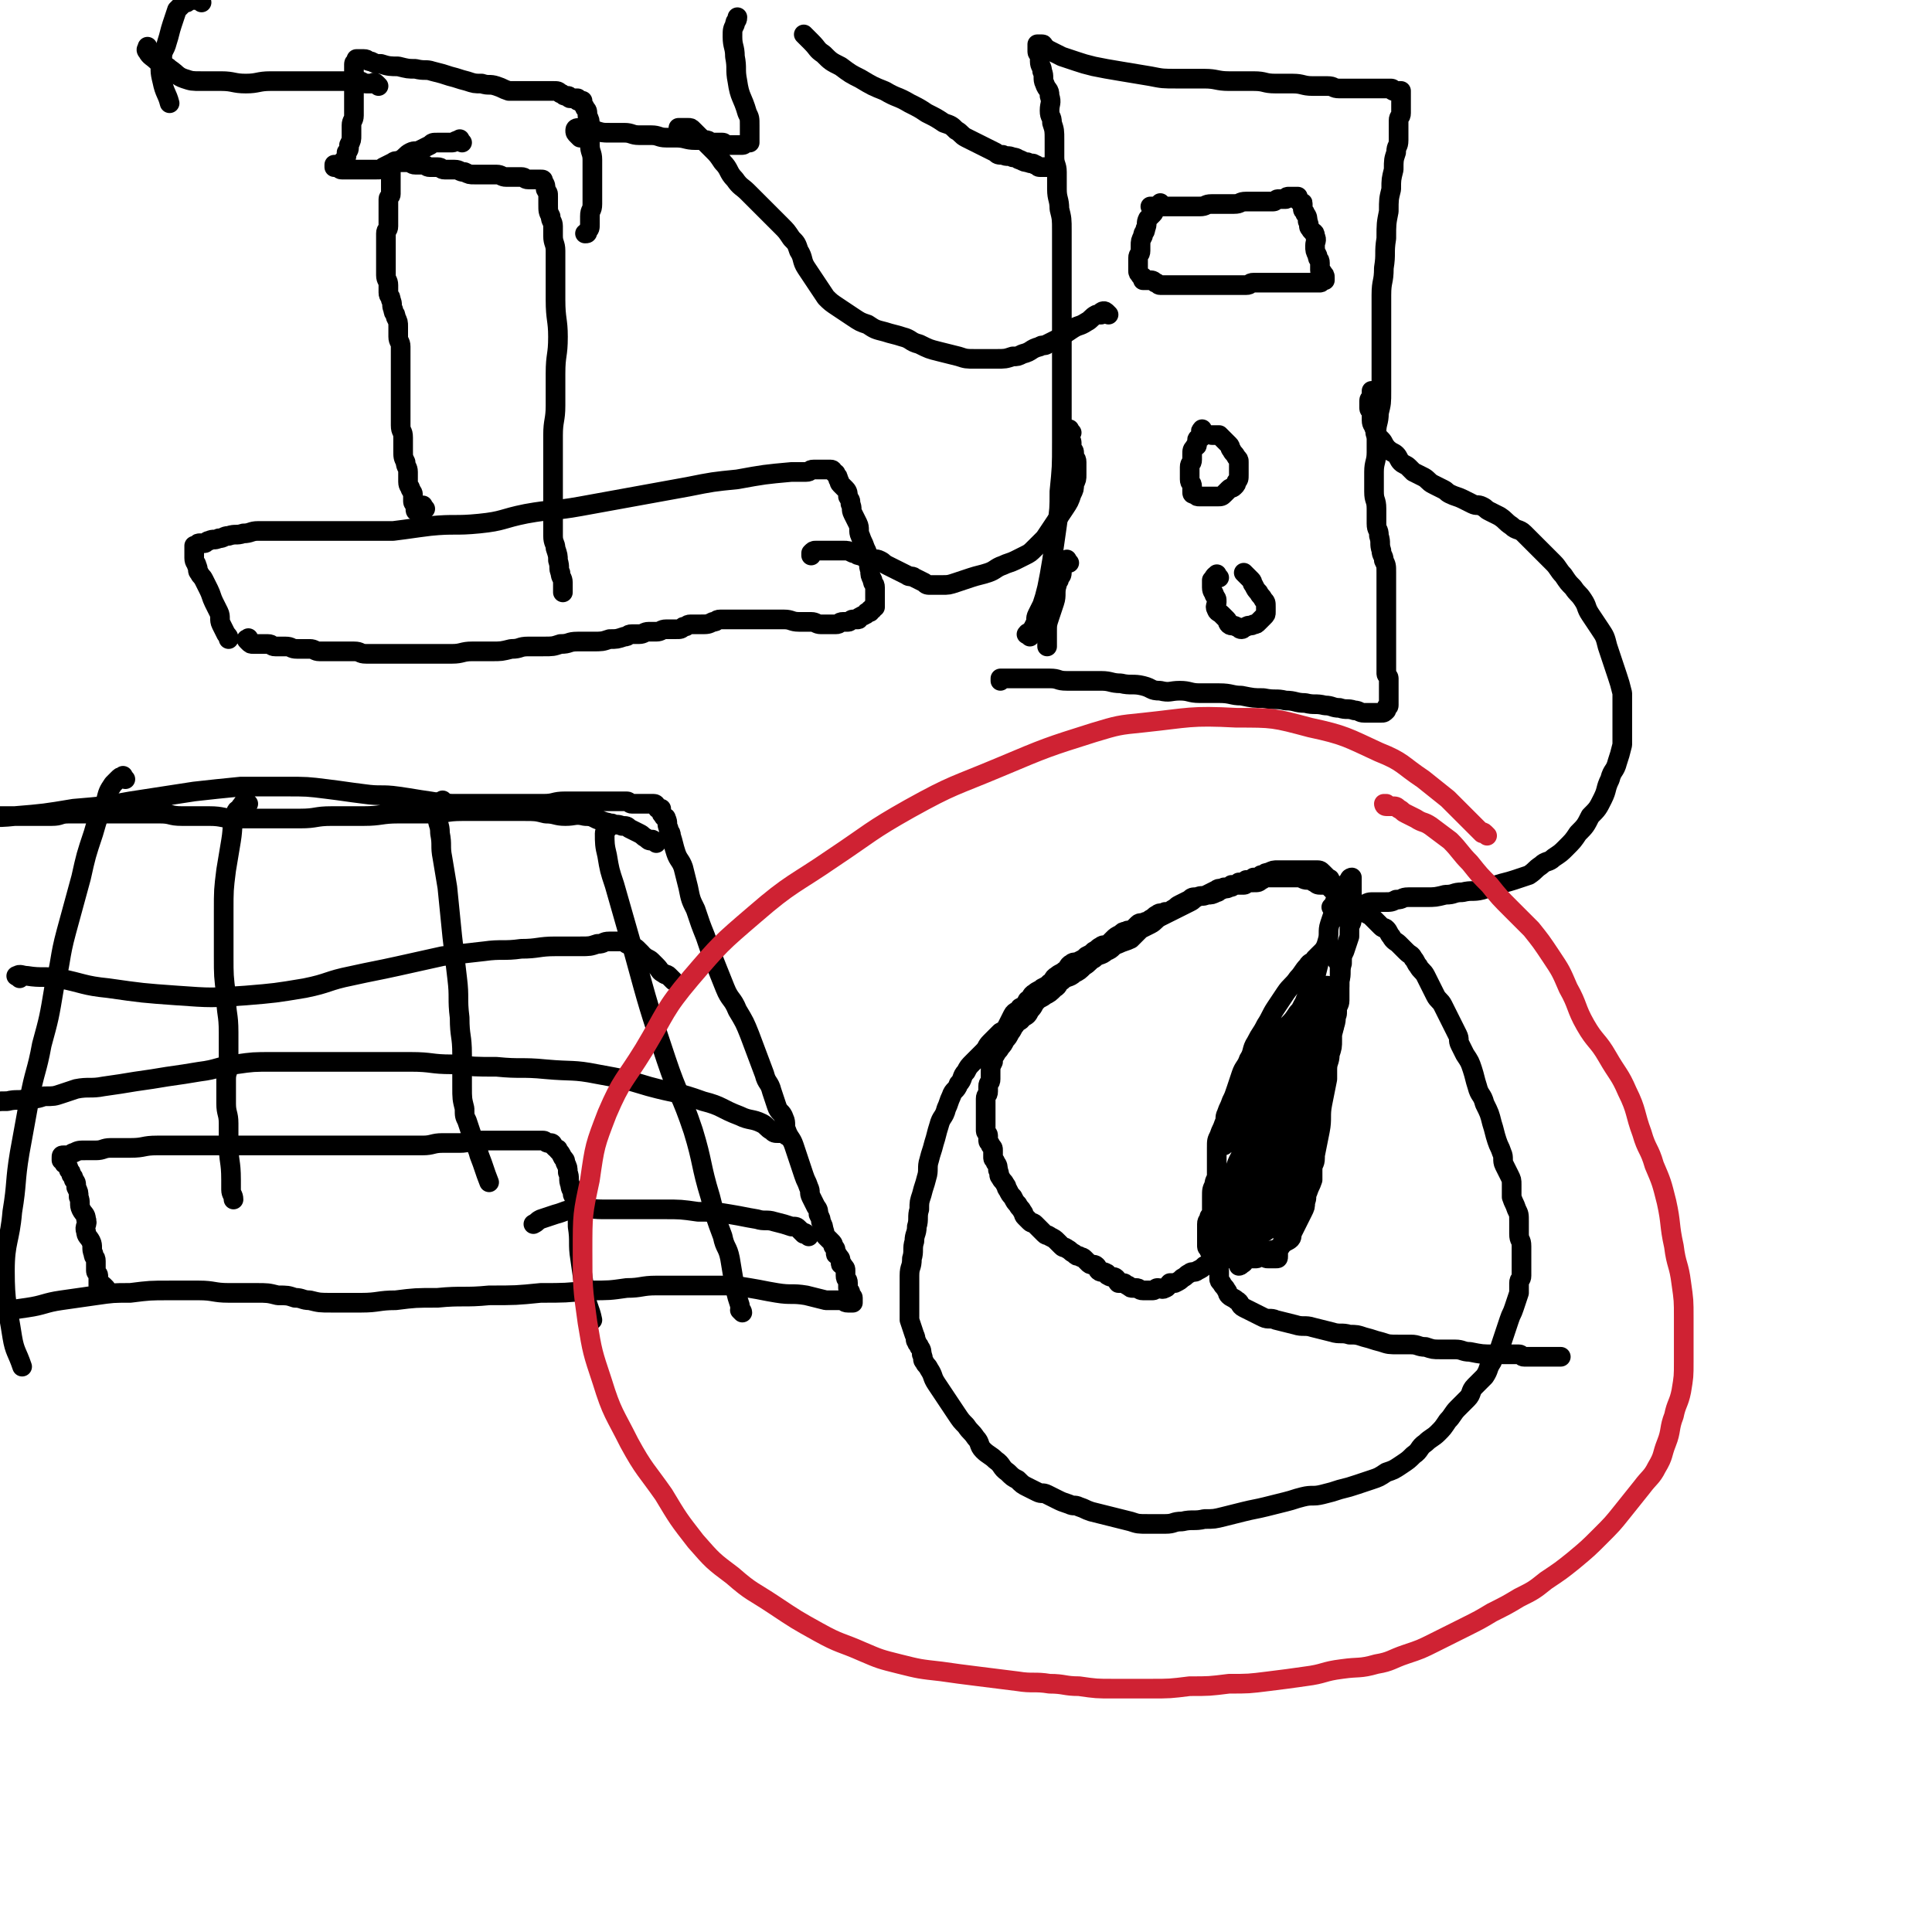
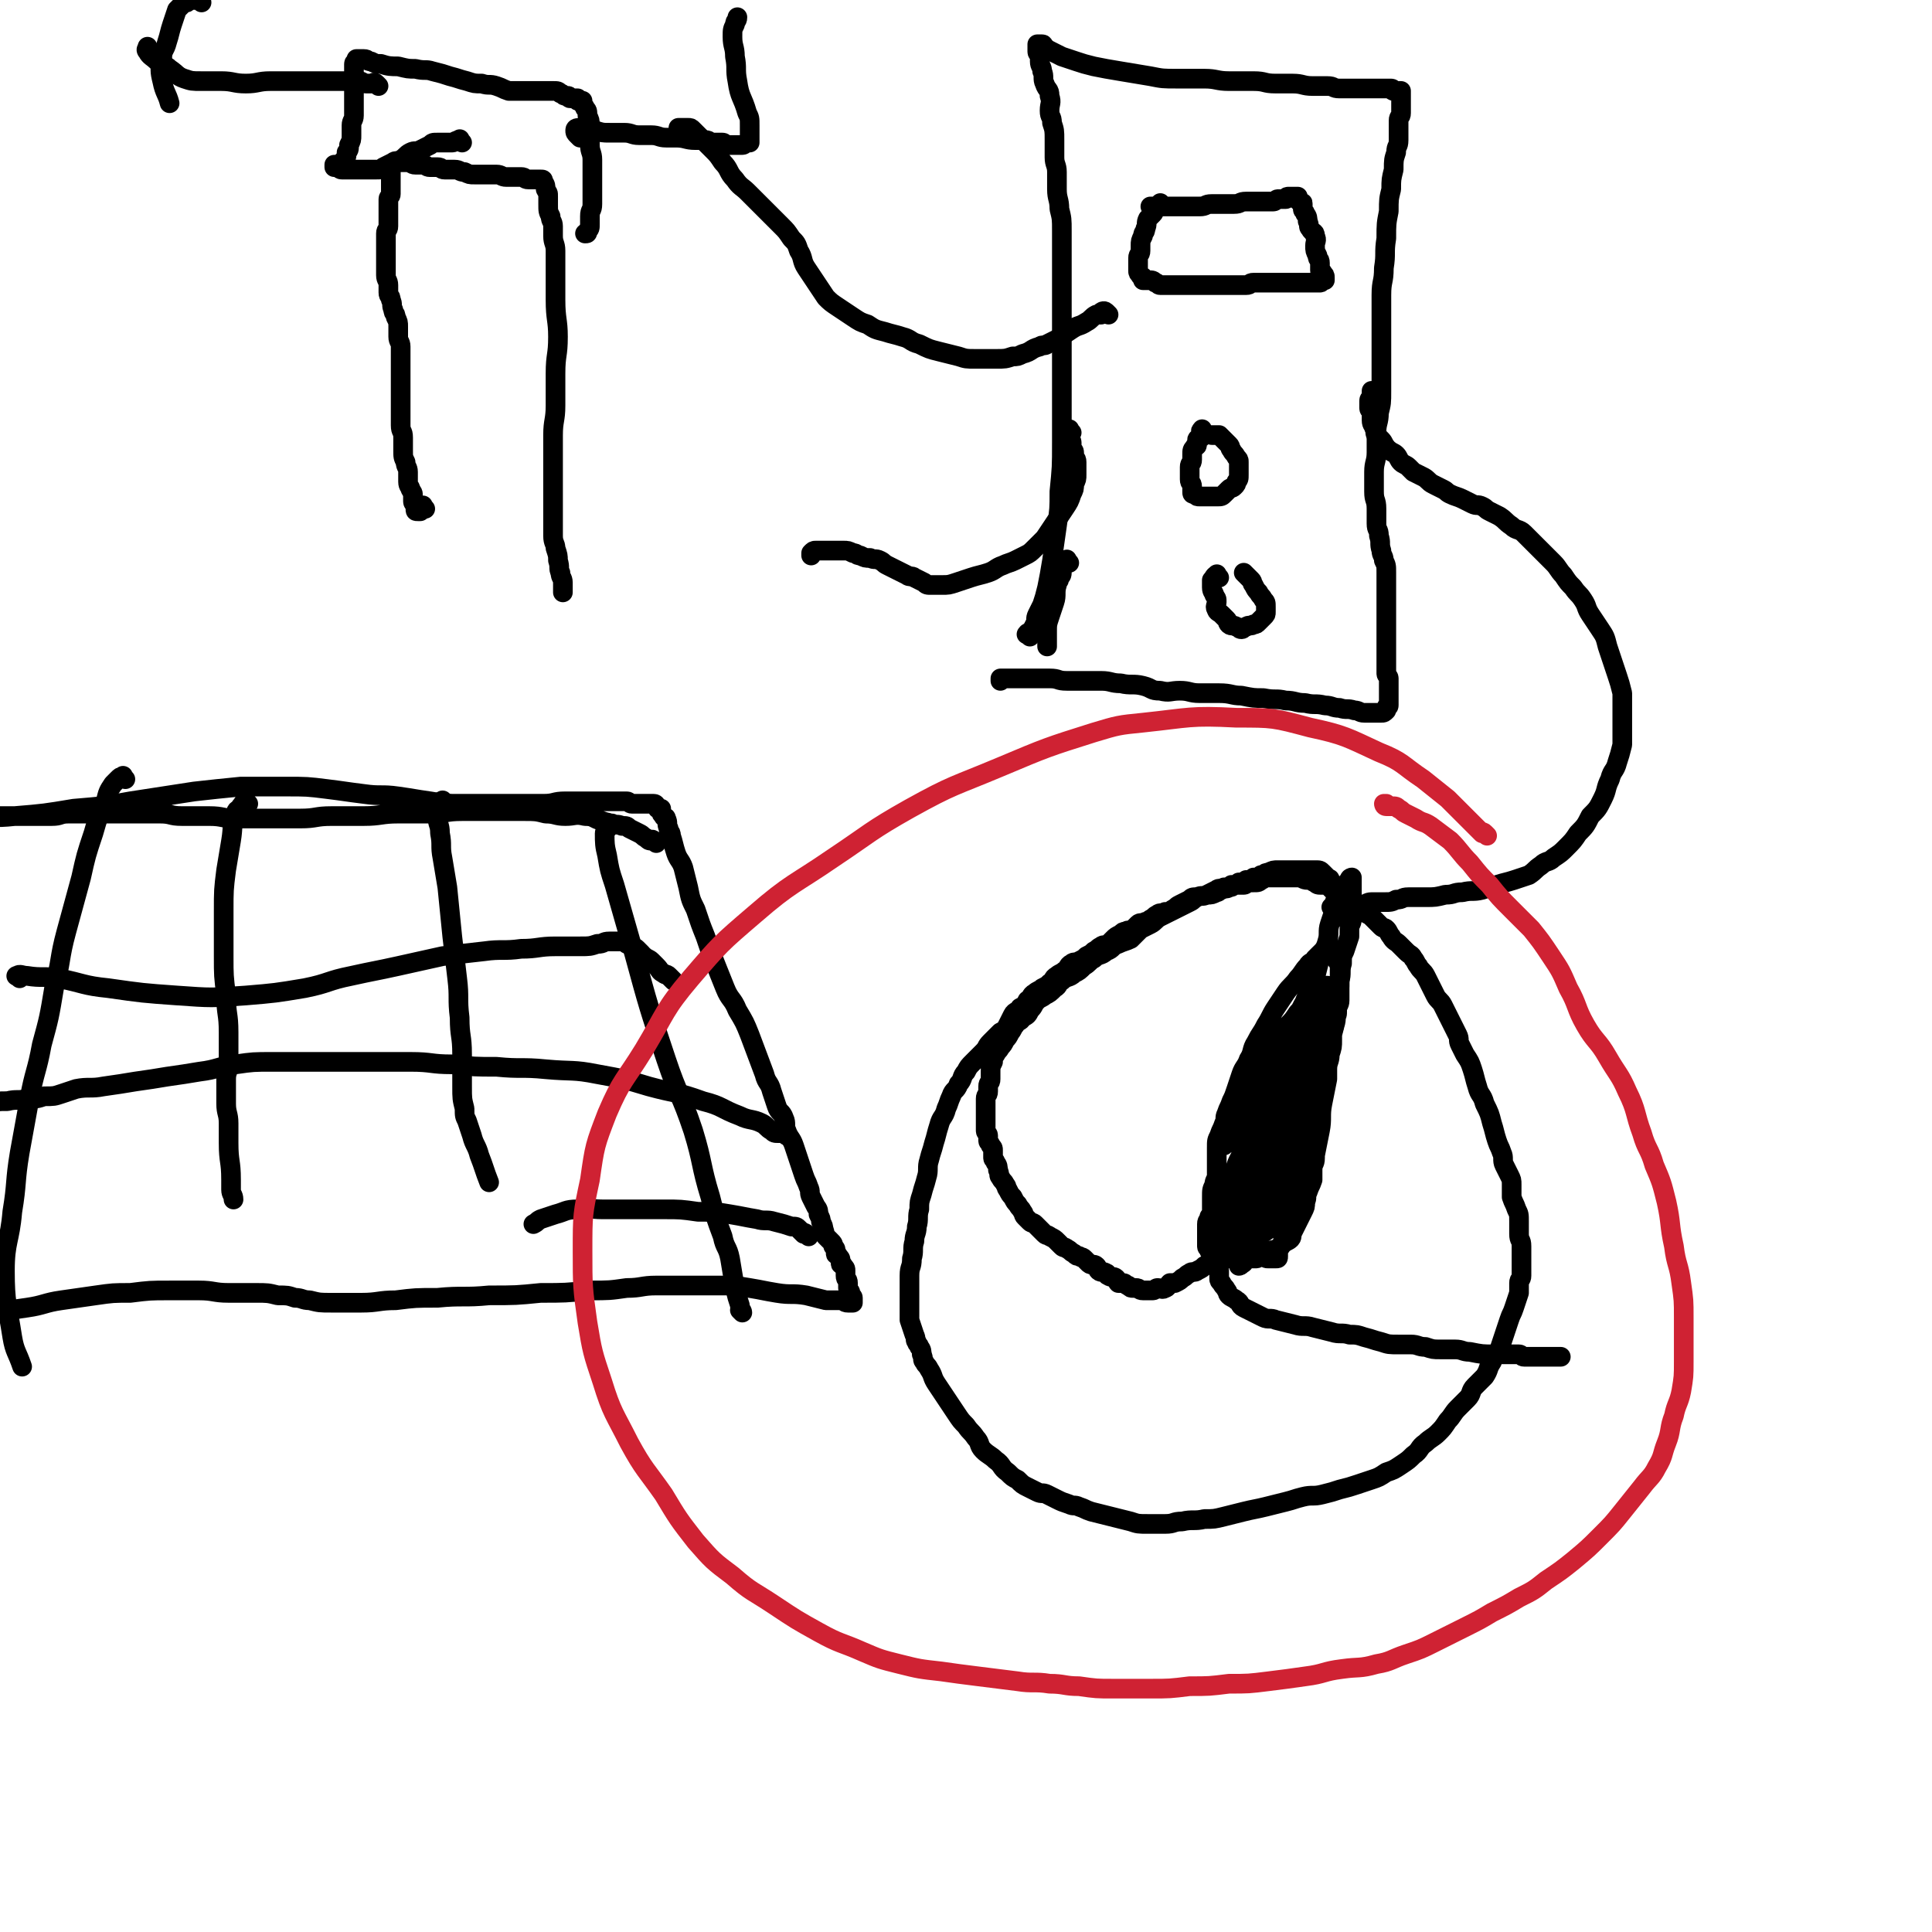
<svg xmlns="http://www.w3.org/2000/svg" viewBox="0 0 786 786" version="1.1">
  <g fill="none" stroke="#000000" stroke-width="8" stroke-linecap="round" stroke-linejoin="round">
    <path d="M543,370c-1,-1 -2,-1 -1,-1 0,-1 1,-1 1,-1 0,0 0,-1 0,-1 0,-1 1,0 1,-1 0,0 0,-1 0,-1 0,-1 -1,-1 -1,-2 0,0 0,-1 0,-1 0,-1 0,-1 -1,-2 0,-1 0,-1 -1,-2 0,-1 0,0 -1,-1 -1,-1 -1,-1 -2,-2 -1,-1 -1,-1 -3,-1 -1,0 -1,0 -2,0 -1,0 -1,0 -3,0 -2,0 -2,0 -4,0 -1,0 -1,0 -3,0 -1,0 -2,0 -3,0 -2,0 -2,0 -4,1 -2,0 -1,1 -3,1 -1,1 -1,1 -3,1 -1,1 -1,1 -3,1 -1,1 -1,1 -3,1 -1,1 -1,1 -3,1 -1,1 -1,1 -3,1 -1,1 -2,0 -3,1 -2,1 -2,1 -4,2 -2,1 -2,0 -4,1 -2,0 -2,0 -3,1 -2,1 -2,1 -4,2 -2,1 -1,1 -3,2 -1,1 -1,1 -3,1 -1,1 -2,0 -3,1 -2,1 -1,1 -3,2 -1,1 -1,1 -2,1 -1,1 -2,0 -3,1 -1,1 -1,1 -2,2 -1,1 -2,0 -3,1 -1,0 -1,0 -2,1 -2,1 -2,1 -3,2 -1,1 -1,1 -2,2 -1,1 -2,0 -3,1 -2,1 -1,1 -3,2 -1,1 -1,1 -3,2 -1,1 -1,1 -3,2 -1,1 -2,0 -3,1 -2,1 -1,2 -3,3 -1,1 -2,1 -3,2 -2,1 -1,2 -3,3 -1,1 -1,1 -3,2 -1,1 -2,1 -3,2 -2,1 -1,2 -3,3 -1,2 -1,2 -3,3 -1,2 -2,1 -3,3 -1,2 -1,2 -2,4 -1,2 -1,2 -3,3 -2,2 -2,2 -4,4 -2,2 -1,2 -3,4 -2,2 -2,2 -4,4 -2,2 -2,2 -3,4 -2,2 -1,3 -3,5 -1,3 -2,2 -3,5 -1,2 -1,3 -2,5 -1,4 -2,3 -3,7 -1,3 -1,4 -2,7 -1,4 -1,3 -2,7 -1,3 0,4 -1,7 -1,4 -1,3 -2,7 -1,3 -1,3 -1,6 -1,3 0,4 -1,7 0,3 -1,3 -1,6 -1,3 0,4 -1,7 0,4 -1,3 -1,7 0,3 0,3 0,6 0,3 0,3 0,6 0,3 0,3 0,6 1,3 1,3 2,6 1,2 0,2 1,3 0,1 1,1 1,2 1,1 1,2 1,3 1,2 0,2 1,3 1,2 1,1 2,3 2,3 1,3 3,6 2,3 2,3 4,6 2,3 2,3 4,6 2,3 2,3 4,5 2,3 2,2 4,5 2,2 1,3 3,5 2,2 3,2 5,4 3,2 2,3 5,5 2,2 2,2 4,3 2,2 2,2 4,3 2,1 2,1 4,2 2,1 2,0 4,1 2,1 2,1 4,2 2,1 2,1 5,2 2,1 2,0 4,1 3,1 2,1 5,2 4,1 4,1 8,2 4,1 4,1 8,2 3,1 3,1 7,1 3,0 4,0 7,0 4,0 3,-1 7,-1 4,-1 5,0 9,-1 4,0 4,0 8,-1 4,-1 4,-1 8,-2 4,-1 5,-1 9,-2 4,-1 4,-1 8,-2 4,-1 3,-1 7,-2 4,-1 4,0 8,-1 4,-1 4,-1 7,-2 4,-1 4,-1 7,-2 3,-1 3,-1 6,-2 3,-1 3,-1 6,-3 3,-1 3,-1 6,-3 3,-2 3,-2 5,-4 3,-2 2,-3 5,-5 2,-2 3,-2 5,-4 2,-2 2,-2 4,-5 2,-2 2,-3 4,-5 2,-2 2,-2 4,-4 2,-2 1,-3 3,-5 2,-2 2,-2 4,-4 2,-3 1,-3 3,-6 1,-3 2,-2 3,-5 1,-3 1,-3 2,-6 1,-3 1,-3 2,-6 1,-3 1,-2 2,-5 1,-3 1,-3 2,-6 0,-2 0,-2 0,-4 0,-2 1,-1 1,-3 0,-2 0,-2 0,-4 0,-2 0,-2 0,-4 0,-2 0,-2 0,-4 0,-3 -1,-2 -1,-5 0,-2 0,-3 0,-5 0,-3 0,-3 -1,-5 -1,-3 -1,-2 -2,-5 0,-2 0,-3 0,-5 0,-2 0,-2 -1,-4 -1,-2 -1,-2 -2,-4 -1,-2 0,-3 -1,-5 -1,-3 -1,-2 -2,-5 -1,-3 -1,-4 -2,-7 -1,-4 -1,-4 -3,-8 -1,-4 -2,-3 -3,-7 -1,-3 -1,-4 -2,-7 -1,-3 -1,-3 -3,-6 -1,-2 -1,-2 -2,-4 -1,-2 0,-2 -1,-4 -1,-2 -1,-2 -2,-4 -1,-2 -1,-2 -2,-4 -1,-2 -1,-2 -2,-4 -1,-2 -2,-2 -3,-4 -1,-2 -1,-2 -2,-4 -1,-2 -1,-2 -2,-4 -1,-2 -2,-2 -3,-4 -1,-1 -1,-2 -2,-3 -1,-2 -1,-1 -3,-3 -1,-1 -1,-1 -3,-3 -1,-1 -2,-1 -3,-3 -1,-1 -1,-2 -2,-3 -1,-1 -1,0 -2,-1 -2,-2 -2,-2 -4,-4 -1,-1 -2,-1 -3,-2 -2,-1 -1,-2 -3,-3 -1,-1 -2,-1 -3,-2 -1,-1 -1,-1 -2,-2 -1,-1 -2,0 -3,-1 -1,0 -1,0 -2,-1 -1,-1 -1,-1 -2,-2 -1,0 -1,0 -2,0 -2,0 -2,0 -3,-1 -1,0 -1,-1 -2,-1 0,0 -1,0 -1,0 -2,0 -2,-1 -4,-1 -1,0 -1,0 -2,0 0,0 0,0 -1,0 -1,0 -1,0 -3,0 -1,0 -1,0 -2,0 -1,0 -1,0 -2,0 -1,0 -2,0 -3,0 -1,0 -1,1 -2,1 -1,1 -1,1 -3,1 -1,0 -1,0 -2,0 -1,0 -1,1 -2,1 -1,0 -2,0 -3,0 -2,0 -1,1 -3,1 -1,1 -2,0 -3,1 -1,0 -1,1 -2,1 -2,1 -2,1 -4,1 -2,1 -2,0 -4,1 -2,1 -1,1 -3,2 -2,1 -2,1 -4,2 -2,1 -2,1 -4,2 -2,1 -2,1 -4,2 -2,1 -2,2 -4,3 -2,1 -2,1 -4,2 -2,2 -2,2 -4,4 -2,1 -3,1 -5,2 -3,1 -2,2 -5,3 -2,2 -3,1 -5,3 -2,1 -2,2 -4,3 -2,2 -2,2 -4,3 -2,2 -3,1 -5,3 -2,1 -1,2 -3,3 -2,2 -2,2 -4,3 -1,1 -2,1 -3,2 -2,2 -1,2 -3,4 -1,2 -1,2 -3,3 -1,2 -2,1 -3,3 -1,1 -1,2 -2,3 -1,2 -1,2 -2,3 -1,2 -1,2 -2,3 -1,2 -1,1 -2,3 -1,1 -1,1 -1,3 -1,2 -1,2 -1,4 0,1 0,2 0,3 0,2 -1,1 -1,3 0,1 0,1 0,2 0,2 -1,1 -1,3 0,1 0,1 0,2 0,3 0,3 0,5 0,1 0,1 0,2 0,2 0,2 0,4 0,1 1,1 1,2 0,1 0,1 0,2 0,1 1,1 1,2 1,1 1,1 1,2 0,1 0,2 0,3 0,1 1,1 1,2 1,1 1,2 1,3 1,2 0,2 1,3 1,2 1,1 2,3 1,1 0,1 1,2 1,2 1,2 2,3 1,2 1,2 2,3 1,2 1,1 2,3 1,1 0,1 1,2 1,1 1,1 2,2 1,1 1,0 2,1 1,1 1,1 2,2 1,1 1,1 2,2 1,1 1,0 2,1 2,1 2,1 3,2 1,1 1,1 2,2 1,1 1,0 2,1 2,1 1,1 3,2 1,1 1,1 2,1 1,1 1,0 2,1 1,1 1,1 2,2 1,1 2,0 3,1 1,1 0,1 1,2 1,1 2,0 3,1 1,0 0,1 1,1 1,1 2,0 3,1 1,1 0,1 1,2 1,0 1,0 2,0 1,0 1,1 2,1 1,1 1,1 2,1 0,0 1,0 1,0 2,0 1,1 3,1 0,0 1,0 1,0 2,0 2,0 3,0 1,0 1,-1 2,-1 1,0 2,1 3,0 1,0 1,-1 2,-2 1,0 1,0 2,0 2,-1 2,-1 3,-2 2,-1 1,-1 3,-2 1,-1 2,0 3,-1 2,-1 2,-1 3,-2 2,-1 2,-1 3,-2 4,-2 4,-2 7,-5 2,-1 2,-1 3,-3 2,-2 1,-3 3,-5 2,-2 2,-2 4,-4 1,-2 1,-3 2,-5 1,-2 2,-2 3,-4 1,-2 1,-3 2,-5 1,-2 1,-1 2,-3 1,-1 0,-2 1,-3 1,-2 1,-2 2,-4 1,-2 1,-2 2,-4 2,-4 2,-4 3,-8 2,-4 1,-4 3,-8 1,-3 1,-3 2,-5 1,-2 1,-1 2,-3 1,-2 0,-2 1,-4 0,-2 0,-2 1,-3 1,-2 1,-2 2,-4 1,-3 1,-3 2,-6 1,-3 1,-3 2,-7 1,-3 1,-3 1,-7 1,-3 1,-3 1,-7 1,-3 1,-3 1,-7 1,-3 0,-4 1,-7 0,-3 0,-3 1,-5 1,-3 1,-3 2,-6 0,-1 0,-2 0,-3 0,-2 1,-2 1,-4 0,-1 0,-1 0,-3 0,-2 0,-2 0,-4 0,-1 0,-1 0,-2 0,-1 0,-1 0,-3 0,-1 0,-1 0,-2 0,0 0,0 0,-1 0,-1 0,-2 0,-2 0,0 -1,0 -1,1 -1,1 -1,1 -1,2 -1,1 0,2 -1,3 -1,2 -1,1 -2,3 -1,2 -1,2 -2,4 -1,3 -1,3 -2,6 -1,3 0,4 -1,7 -1,4 -2,3 -3,7 -1,4 -1,4 -2,8 -2,5 -2,4 -4,9 -2,5 -2,6 -4,11 -2,5 -2,5 -4,10 -2,5 -2,5 -4,9 -2,4 -2,4 -4,8 -1,3 -1,4 -2,7 -1,5 -1,5 -3,9 -1,4 -2,4 -3,8 -1,4 -1,4 -2,8 -1,4 -1,4 -2,7 -1,3 -1,3 -2,6 -1,2 -1,2 -2,4 -1,2 0,3 -1,5 0,2 -1,1 -1,3 -1,2 0,2 -1,4 0,1 -1,1 -1,2 0,1 0,2 0,3 0,2 0,2 0,3 0,2 1,1 1,3 0,1 0,2 0,3 0,1 0,1 1,2 1,2 1,1 2,3 1,1 0,1 1,2 1,1 2,1 3,2 2,1 1,2 3,3 2,1 2,1 4,2 2,1 2,1 4,2 2,1 3,0 5,1 4,1 4,1 8,2 3,1 4,0 7,1 4,1 4,1 8,2 3,1 4,0 7,1 3,0 3,0 6,1 4,1 3,1 7,2 3,1 3,1 7,1 2,0 3,0 5,0 3,0 3,1 6,1 3,1 3,1 6,1 3,0 3,0 6,0 3,0 3,1 6,1 5,1 5,1 10,1 1,0 2,0 3,0 2,0 2,0 4,0 2,0 2,0 3,0 1,0 1,1 2,1 1,0 2,0 3,0 2,0 2,0 3,0 2,0 2,0 3,0 1,0 1,0 2,0 1,0 1,0 2,0 1,0 1,0 2,0 " />
    <path d="M532,415c-1,-1 -1,-1 -1,-1 -1,-1 0,-1 0,-1 0,-1 0,-1 0,-2 0,-1 0,-1 0,-2 0,-2 0,-2 1,-3 0,-1 1,-1 1,-2 0,-1 0,-1 0,-2 0,0 1,0 1,0 0,1 0,1 -1,2 0,1 0,1 -1,2 -1,2 -1,2 -2,3 -1,2 -1,2 -2,3 -2,3 -2,3 -4,5 -2,3 -2,2 -4,5 -2,2 -2,2 -3,5 -1,2 -1,3 -2,5 -1,3 -2,3 -3,6 -1,3 -1,3 -2,6 -1,3 -1,2 -2,5 -1,3 0,3 -1,6 -1,3 -2,3 -2,6 -1,3 1,4 0,7 0,3 -1,3 -2,6 -1,3 0,3 -1,6 0,3 0,3 -1,5 0,3 -1,2 -1,5 0,1 0,2 0,3 0,2 -1,1 -1,3 0,1 0,1 0,2 0,1 0,1 0,2 0,1 1,0 1,1 0,0 0,1 0,1 0,1 0,1 1,1 1,0 1,0 2,0 1,0 1,0 2,0 1,0 1,0 2,0 2,0 1,-1 3,-1 1,0 2,0 3,0 2,-1 2,-1 3,-2 2,-1 2,-1 4,-3 2,-1 2,-1 3,-3 1,-2 1,-2 2,-4 1,-2 2,-2 3,-4 1,-2 1,-2 2,-4 1,-2 1,-2 2,-4 2,-4 2,-4 3,-8 1,-5 1,-5 2,-10 1,-5 0,-6 1,-11 1,-5 1,-5 2,-10 0,-4 0,-4 0,-8 0,-3 1,-3 1,-6 0,-2 0,-3 0,-5 0,-3 0,-3 1,-5 0,-2 1,-1 1,-3 1,-1 1,-1 1,-3 0,-1 0,-1 0,-2 0,-1 1,-1 1,-2 0,-1 0,-1 0,-2 0,0 0,-1 0,-1 -1,0 -1,1 -2,2 -1,1 -1,1 -2,3 -1,2 -1,2 -2,4 -2,5 -2,5 -5,10 -3,7 -4,6 -7,13 -1,3 -1,3 -2,6 -3,6 -3,6 -6,12 -3,7 -3,7 -5,15 -2,6 -2,6 -4,13 -2,5 -2,5 -3,10 -1,3 -1,4 -2,7 0,2 0,2 -1,3 -1,1 -1,1 -2,2 0,1 0,1 0,2 0,1 -1,1 -1,1 0,0 1,-1 1,-2 1,-3 1,-3 2,-6 2,-4 1,-5 3,-9 2,-5 2,-4 4,-9 2,-5 2,-6 4,-11 2,-6 3,-6 5,-12 2,-5 2,-5 4,-11 2,-4 1,-5 3,-9 1,-3 2,-3 3,-6 1,-2 1,-2 2,-4 1,-2 1,-1 2,-3 1,-1 1,-1 1,-2 0,-1 0,-1 0,-2 0,-1 0,-1 1,-1 0,0 1,0 1,0 0,1 0,1 0,2 0,3 0,3 0,5 -1,4 -1,4 -2,8 -1,4 -1,5 -2,9 -1,5 -1,5 -3,9 -2,5 -2,5 -4,10 -2,4 -1,5 -3,9 -1,5 -1,5 -3,9 -1,4 -1,4 -3,7 -1,3 -2,3 -3,6 -1,2 -1,3 -2,5 -1,2 -1,2 -2,4 -1,2 -1,2 -2,4 0,1 0,1 -1,2 -1,2 -1,1 -2,3 0,1 0,1 0,2 0,1 -1,1 -1,2 0,0 0,1 0,1 0,0 1,0 1,-1 1,0 1,0 1,-1 1,-1 1,-1 2,-3 1,-2 1,-2 2,-4 2,-4 2,-3 4,-7 2,-5 2,-5 4,-10 2,-4 2,-4 4,-8 2,-4 2,-4 4,-9 2,-6 2,-6 4,-13 2,-6 2,-7 4,-13 2,-6 2,-6 4,-12 2,-5 2,-5 3,-10 1,-3 1,-3 2,-7 1,-3 0,-3 1,-6 0,-2 1,-2 1,-4 0,-1 0,-1 0,-2 0,0 0,-1 0,-1 0,0 0,1 0,1 0,1 -1,1 -1,2 -1,2 0,2 -1,4 -1,5 -2,5 -3,10 -1,6 -1,7 -2,13 -1,6 -2,6 -3,12 -2,7 -2,7 -3,14 -2,7 -1,8 -3,15 -1,6 -2,6 -3,12 -1,4 -1,5 -2,9 0,2 0,2 -1,4 0,2 0,2 -1,4 0,2 0,2 -1,3 0,1 -1,0 -1,1 0,1 0,1 0,2 0,1 0,1 0,1 0,1 0,1 -1,1 0,0 0,0 -1,0 0,0 0,0 -1,0 0,0 -1,0 -1,0 -1,0 -1,0 -1,-1 -1,-1 0,-1 -1,-2 -1,-1 -1,-1 -2,-2 -1,-2 -1,-2 -1,-5 -1,-3 -1,-3 -1,-6 0,-4 1,-4 2,-8 1,-3 1,-3 2,-6 2,-5 1,-5 3,-10 2,-5 2,-5 4,-10 2,-5 2,-5 4,-10 2,-4 1,-4 3,-8 1,-4 1,-4 3,-7 1,-2 2,-2 3,-4 1,-2 0,-2 1,-4 0,-1 1,-1 1,-2 1,-1 0,-1 1,-2 0,-1 1,0 1,-1 1,-1 1,-1 1,-2 1,-2 1,-2 2,-4 1,-1 0,-2 1,-3 0,-1 1,0 1,-1 1,-1 1,-1 1,-3 0,-1 0,-2 0,-3 0,-1 1,-1 1,-2 0,-1 0,-1 0,-3 0,-1 0,-1 0,-3 0,-1 0,-1 0,-3 0,-1 0,-1 0,-2 0,-1 0,-1 0,-2 0,-1 0,-1 -1,-2 0,-1 0,-1 -1,-2 0,-1 0,-1 -1,-1 -1,-1 -1,-1 -2,-1 0,0 -1,0 -1,0 -1,0 -1,0 -2,1 -1,1 -1,1 -2,2 -1,2 -2,1 -3,3 -2,2 -2,3 -4,5 -2,3 -3,3 -5,6 -2,3 -2,3 -4,6 -2,3 -2,4 -4,7 -2,4 -2,3 -4,7 -2,3 -1,4 -3,7 -1,3 -2,3 -3,6 -1,3 -1,3 -2,6 -1,3 -1,3 -2,5 -1,3 -1,2 -2,5 -1,2 0,2 -1,4 -1,3 -1,2 -2,5 -1,2 -1,2 -1,5 0,2 0,3 0,5 0,3 0,3 0,6 0,2 -1,2 -1,4 -1,2 -1,2 -1,5 0,2 0,3 0,5 0,2 0,2 -1,3 0,2 -1,1 -1,3 0,1 0,2 0,3 0,2 0,2 0,3 0,1 0,1 0,2 0,1 0,1 0,1 0,1 1,1 1,2 1,1 0,1 1,2 0,0 1,0 1,0 1,0 0,1 1,1 1,0 1,0 2,0 2,0 2,0 3,0 1,0 1,0 2,0 1,0 1,0 2,0 1,0 1,0 2,0 1,0 1,0 2,0 1,0 1,0 2,0 1,0 1,0 1,0 1,0 1,-1 2,-1 1,0 1,0 2,0 1,-1 1,-1 2,-2 1,-1 2,0 3,-1 1,-1 1,-1 2,-2 1,-1 2,-1 3,-2 1,-1 0,-2 1,-3 1,-2 1,-2 2,-4 1,-2 1,-2 2,-4 1,-2 1,-2 1,-4 1,-2 0,-2 1,-4 1,-3 1,-2 2,-5 0,-2 0,-2 0,-4 0,-3 1,-2 1,-5 0,-3 0,-3 0,-6 1,-8 1,-8 2,-15 1,-4 1,-4 2,-8 1,-3 0,-4 1,-7 0,-3 1,-3 1,-6 1,-3 1,-3 1,-6 0,-2 0,-2 0,-4 0,-1 0,-1 0,-3 0,-1 0,-1 0,-3 0,-1 0,-1 0,-3 0,-1 0,-2 0,-3 0,-1 0,-1 -1,-2 0,-1 -1,-1 -1,-2 0,0 0,0 0,-1 0,0 0,-1 0,-1 0,0 0,0 -1,0 0,0 -1,0 -1,0 -1,1 0,1 -1,2 -1,2 -1,2 -2,3 -2,3 -2,2 -4,5 -3,5 -3,6 -6,11 -5,7 -5,7 -10,14 -4,6 -4,6 -8,12 -4,5 -4,5 -7,11 -2,3 -1,4 -2,7 " />
    <path d="M267,343c-1,-1 -1,-1 -1,-1 -1,-1 -1,0 -1,0 -1,0 -1,0 -2,-1 -2,-1 -1,-1 -3,-2 -2,-1 -2,-1 -4,-2 -1,-1 -1,-1 -3,-1 -2,-1 -2,0 -4,-1 -2,0 -2,0 -4,-1 -4,-1 -3,-2 -7,-2 -4,-1 -4,0 -8,0 -4,0 -4,-1 -8,-1 -4,-1 -4,-1 -9,-1 -6,0 -6,0 -12,0 -6,0 -7,0 -13,0 -7,0 -6,1 -13,1 -6,0 -7,0 -13,0 -7,0 -7,1 -14,1 -6,0 -7,0 -13,0 -7,0 -6,1 -13,1 -6,0 -6,0 -13,0 -6,0 -7,0 -13,0 -6,0 -5,-1 -11,-1 -5,0 -6,0 -11,0 -5,0 -4,-1 -9,-1 -5,0 -5,0 -10,0 -4,0 -4,0 -8,0 -3,0 -3,0 -7,0 -3,0 -3,0 -6,0 -3,0 -3,0 -6,0 -4,0 -3,1 -7,1 -3,0 -3,0 -7,0 -3,0 -3,0 -7,0 -3,0 -3,0 -7,0 -3,0 -3,0 -6,0 -3,0 -3,0 -6,0 -2,0 -2,0 -4,0 -2,0 -2,0 -4,0 -2,0 -2,0 -4,0 -2,0 -2,0 -4,0 -1,0 -1,0 -2,0 -1,0 -1,0 -3,0 -1,0 -2,0 -2,0 0,0 1,0 1,0 2,0 2,0 3,0 4,0 4,0 7,0 6,0 6,0 12,0 9,0 9,1 18,0 12,-1 12,-1 24,-3 12,-1 12,-1 23,-3 13,-2 13,-2 26,-4 9,-1 9,-1 19,-2 9,0 9,0 18,0 9,0 9,0 17,1 8,1 7,1 15,2 7,1 7,0 14,1 7,1 6,1 13,2 6,1 6,1 13,1 6,0 6,0 12,0 6,0 6,0 11,0 5,0 5,0 10,0 5,0 4,-1 9,-1 3,0 3,0 6,0 2,0 2,0 4,0 2,0 2,0 4,0 2,0 2,0 3,0 2,0 2,0 3,0 1,0 1,0 2,0 2,0 2,0 3,0 1,0 1,1 2,1 1,0 1,0 2,0 1,0 1,0 2,0 1,0 1,0 2,0 1,0 1,0 1,0 1,0 1,0 1,0 1,0 1,0 1,0 1,0 1,1 1,1 1,1 0,1 1,1 0,0 1,0 1,0 0,0 0,1 0,1 0,1 0,1 1,2 0,1 1,0 1,1 1,2 0,2 1,4 0,2 1,1 1,3 1,3 1,4 2,7 1,3 2,3 3,6 1,4 1,4 2,8 1,5 1,5 3,9 2,6 2,6 4,11 2,6 2,6 4,11 2,5 2,5 4,10 2,5 3,4 5,9 3,5 3,5 5,10 3,8 3,8 6,16 1,4 2,3 3,7 1,3 1,3 2,6 1,3 2,2 3,5 1,2 0,3 1,5 1,3 2,3 3,6 1,3 1,3 2,6 1,3 1,3 2,6 1,3 1,2 2,5 1,2 0,2 1,4 1,2 1,2 2,4 1,1 1,2 1,3 1,2 1,2 1,3 1,2 1,2 1,3 1,2 0,2 1,3 1,1 1,1 2,2 1,1 1,1 1,2 1,1 1,1 1,2 0,0 0,1 0,1 0,1 1,0 1,1 1,1 1,1 1,2 0,0 0,1 0,1 0,1 1,0 1,1 1,1 1,1 1,2 0,1 0,1 0,2 0,2 1,1 1,3 0,1 0,1 0,2 0,1 1,1 1,2 0,0 0,1 0,1 0,1 1,0 1,1 0,0 0,1 0,1 0,1 0,1 0,1 -1,0 -1,0 -2,0 -2,0 -1,-1 -3,-1 -3,0 -3,0 -6,0 -4,-1 -4,-1 -8,-2 -6,-1 -6,0 -12,-1 -6,-1 -5,-1 -11,-2 -6,-1 -6,-1 -12,-1 -6,0 -6,0 -13,0 -6,0 -7,0 -13,0 -6,0 -6,1 -12,1 -7,1 -7,1 -15,1 -10,1 -10,1 -20,1 -10,1 -10,1 -21,1 -10,1 -11,0 -21,1 -9,0 -9,0 -17,1 -7,0 -7,1 -14,1 -6,0 -6,0 -12,0 -5,0 -5,0 -9,-1 -3,0 -3,-1 -6,-1 -3,-1 -3,-1 -7,-1 -4,-1 -4,-1 -9,-1 -5,0 -6,0 -11,0 -6,0 -6,-1 -12,-1 -6,0 -6,0 -12,0 -8,0 -8,0 -16,1 -7,0 -7,0 -14,1 -7,1 -7,1 -14,2 -7,1 -7,2 -14,3 -7,1 -7,1 -14,2 -7,1 -7,2 -14,3 -8,1 -9,1 -17,2 -13,2 -13,2 -26,4 -9,1 -9,0 -18,2 -5,1 -5,1 -9,3 -1,1 -1,1 -2,2 0,1 0,1 -1,1 " />
-     <path d="M43,524c-1,-1 -1,-1 -1,-1 -1,-1 -1,0 -1,0 0,0 -1,0 -1,0 0,0 0,0 0,-1 0,0 0,0 0,-1 0,-1 0,-1 0,-2 0,-1 -1,-1 -1,-2 0,-2 0,-2 0,-4 0,-2 -1,-1 -1,-3 -1,-2 0,-3 -1,-5 -1,-2 -2,-2 -2,-4 -1,-2 1,-3 0,-5 0,-2 -1,-2 -2,-4 -1,-2 0,-3 -1,-5 0,-2 0,-2 -1,-4 0,-2 0,-2 -1,-3 0,-1 0,-1 -1,-2 0,-1 0,-1 -1,-2 0,-1 0,-1 -1,-2 0,-1 -1,0 -1,-1 0,0 0,-1 0,-1 0,0 -1,0 -1,0 0,0 0,-1 0,-1 0,-1 0,-1 1,-1 1,0 1,0 2,0 1,0 1,-1 2,-1 2,-1 2,-1 5,-1 2,0 2,0 4,0 3,0 3,-1 6,-1 4,0 4,0 8,0 6,0 5,-1 11,-1 5,0 5,0 10,0 6,0 6,0 11,0 5,0 5,0 10,0 6,0 6,0 11,0 6,0 6,0 11,0 5,0 5,0 10,0 4,0 4,0 8,0 4,0 4,0 8,0 4,0 4,0 8,0 4,0 4,0 7,0 4,0 4,0 7,0 4,0 4,0 7,0 4,0 4,-1 8,-1 3,0 4,0 7,0 4,0 3,-1 7,-1 3,0 3,0 6,0 3,0 3,0 5,0 3,0 3,0 5,0 2,0 2,0 4,0 1,0 1,0 2,0 2,0 2,0 3,0 1,0 1,0 2,0 1,0 1,1 2,1 0,0 1,0 1,0 1,0 1,1 1,1 1,1 1,1 1,1 1,1 1,0 1,1 1,1 1,1 2,3 1,1 1,1 1,2 1,2 1,2 1,4 1,2 0,3 1,5 0,2 1,2 1,4 1,2 1,2 1,5 1,4 1,4 1,8 1,6 0,7 1,13 1,7 1,7 2,14 1,6 2,6 3,11 " />
    <path d="M8,398c-1,-1 -2,-1 -1,-1 1,-1 2,0 4,0 6,1 7,0 13,1 10,2 10,3 20,4 14,2 14,2 28,3 14,1 14,1 28,0 12,-1 12,-1 24,-3 10,-2 9,-3 19,-5 9,-2 10,-2 19,-4 9,-2 9,-2 18,-4 8,-1 8,-1 17,-2 7,-1 8,0 15,-1 7,0 7,-1 14,-1 5,0 5,0 10,0 4,0 4,0 7,-1 3,0 2,-1 5,-1 2,0 2,0 4,0 2,0 2,0 3,1 1,0 1,1 2,1 1,1 1,0 2,1 1,1 1,1 2,2 1,1 0,1 1,1 1,1 2,1 3,2 1,1 1,1 2,2 2,2 1,2 3,3 1,1 1,0 2,1 1,1 1,1 2,2 " />
    <path d="M320,462c-1,-1 -1,-1 -1,-1 -1,-1 -1,0 -1,0 0,0 -1,0 -1,0 -2,0 -2,0 -3,-1 -2,-1 -2,-2 -4,-3 -4,-2 -5,-1 -9,-3 -8,-3 -7,-4 -15,-6 -11,-4 -11,-3 -22,-6 -10,-3 -10,-3 -21,-5 -10,-2 -10,-1 -21,-2 -10,-1 -10,0 -20,-1 -9,0 -9,0 -18,-1 -9,0 -8,-1 -17,-1 -6,0 -6,0 -13,0 -7,0 -7,0 -15,0 -7,0 -7,0 -14,0 -7,0 -7,0 -14,0 -8,0 -8,0 -15,1 -8,1 -7,2 -15,3 -6,1 -6,1 -13,2 -6,1 -6,1 -13,2 -6,1 -6,1 -13,2 -5,1 -6,0 -11,1 -3,1 -3,1 -6,2 -3,1 -3,1 -7,1 -3,1 -3,1 -7,1 -4,1 -4,0 -8,1 -4,0 -4,0 -7,1 -2,0 -2,0 -4,1 -2,1 -2,1 -4,2 -1,1 -1,1 -2,2 " />
    <path d="M329,503c-1,-1 -1,-1 -1,-1 -1,-1 -1,0 -1,0 -1,-1 -1,-1 -2,-2 -1,-1 -1,-1 -3,-1 -3,-1 -3,-1 -7,-2 -3,-1 -4,0 -7,-1 -6,-1 -5,-1 -11,-2 -6,-1 -6,-1 -13,-1 -7,-1 -7,-1 -14,-1 -6,0 -6,0 -13,0 -6,0 -6,0 -12,0 -5,0 -5,-1 -10,0 -5,0 -5,1 -9,2 -3,1 -3,1 -6,2 -2,1 -1,1 -3,2 " />
    <path d="M248,336c-1,-1 -1,-2 -1,-1 -1,0 0,1 0,2 0,1 -1,1 -1,2 0,4 0,5 1,9 1,6 1,6 3,12 4,14 4,14 8,28 6,22 6,22 13,43 5,15 6,14 11,29 4,13 3,14 7,27 2,8 2,8 5,16 1,5 2,4 3,9 1,6 1,6 2,12 1,4 1,4 2,7 0,2 1,2 1,3 0,0 0,0 -1,-1 " />
    <path d="M181,327c-1,-1 -1,-2 -1,-1 -1,0 -1,0 -1,1 0,1 -1,1 -1,2 0,1 0,2 0,3 0,4 1,3 1,7 1,5 0,5 1,10 1,6 1,6 2,12 1,10 1,10 2,20 1,9 1,8 2,17 1,8 0,8 1,16 0,8 1,7 1,15 0,6 0,7 0,13 0,5 0,5 1,9 0,3 0,3 1,5 1,3 1,3 2,6 1,4 2,4 3,8 2,5 2,6 4,11 " />
    <path d="M101,327c-1,-1 -1,-2 -1,-1 -1,0 -1,1 -2,2 -1,2 -2,1 -2,3 -2,5 -1,5 -2,11 -1,6 -1,6 -2,12 -1,8 -1,8 -1,17 0,9 0,9 0,18 0,8 0,8 1,16 0,8 1,7 1,15 0,6 0,7 0,13 0,3 -1,3 -1,6 0,5 0,5 0,10 0,4 1,4 1,8 0,4 0,4 0,8 0,8 1,7 1,15 0,2 0,2 0,4 0,2 1,2 1,4 " />
    <path d="M51,317c-1,-1 -1,-2 -1,-1 -1,0 -1,0 -2,1 -1,1 -1,1 -2,2 -2,3 -2,3 -3,7 -3,6 -3,6 -5,13 -3,9 -3,9 -5,18 -3,11 -3,11 -6,22 -3,11 -2,12 -5,23 -2,12 -2,12 -5,23 -2,11 -3,11 -5,22 -2,11 -2,11 -4,22 -2,12 -1,12 -3,24 -1,12 -3,12 -3,24 0,13 1,14 3,27 1,6 2,6 4,12 " />
-     <path d="M102,261c-1,-1 -1,-2 -1,-1 -1,0 -1,0 0,1 1,1 1,1 2,1 0,0 1,0 1,0 1,0 1,0 2,0 2,0 2,0 3,0 2,0 1,1 3,1 2,0 2,0 4,0 3,0 2,1 5,1 2,0 3,0 5,0 2,0 2,1 4,1 2,0 3,0 5,0 2,0 2,0 4,0 3,0 3,0 5,0 3,0 2,1 5,1 3,0 3,0 6,0 3,0 3,0 5,0 3,0 3,0 5,0 3,0 3,0 6,0 3,0 3,0 6,0 4,0 4,0 7,0 4,0 4,-1 8,-1 4,0 4,0 8,0 4,0 4,0 8,-1 4,0 3,-1 7,-1 1,0 2,0 3,0 2,0 2,0 3,0 4,0 4,0 7,-1 4,0 3,-1 7,-1 3,0 3,0 6,0 4,0 4,0 7,-1 3,0 3,0 6,-1 2,0 1,-1 3,-1 1,0 2,0 3,0 2,0 2,-1 4,-1 1,0 2,0 3,0 2,0 2,-1 4,-1 2,0 2,0 4,0 2,0 2,0 3,-1 2,0 1,-1 3,-1 2,0 2,0 4,0 3,0 3,0 5,-1 2,0 1,-1 3,-1 2,0 2,0 4,0 2,0 2,0 3,0 2,0 2,0 4,0 2,0 2,0 3,0 2,0 2,0 3,0 2,0 2,0 3,0 3,0 3,0 6,0 3,0 3,1 6,1 2,0 3,0 5,0 2,0 2,1 4,1 1,0 1,0 2,0 1,0 1,0 2,0 1,0 1,0 2,0 2,0 1,-1 3,-1 1,0 1,0 2,0 1,0 1,-1 2,-1 1,0 1,0 2,0 1,0 0,-1 1,-1 1,-1 1,0 2,-1 1,0 0,-1 1,-1 0,0 1,0 1,0 0,0 0,-1 0,-1 0,0 1,0 1,0 0,0 0,-1 0,-1 0,0 1,0 1,0 0,0 0,0 0,-1 0,0 0,0 0,-1 0,-1 0,-1 0,-2 0,-1 0,-1 0,-2 0,-1 0,-1 0,-2 0,-2 -1,-1 -1,-3 -1,-2 -1,-2 -1,-4 -1,-2 0,-3 -1,-5 0,-2 0,-2 -1,-4 -1,-3 -1,-2 -2,-5 -1,-2 0,-3 -1,-5 -1,-2 -1,-2 -2,-4 -1,-2 0,-2 -1,-4 0,-2 0,-1 -1,-3 0,-1 0,-2 -1,-3 -1,-1 -1,-1 -2,-2 -1,-1 0,-1 -1,-2 0,-1 0,-1 -1,-2 0,-1 0,0 -1,-1 0,0 0,-1 -1,-1 -1,0 -1,0 -2,0 -1,0 -1,0 -2,0 -1,0 -2,0 -3,0 -2,0 -1,1 -3,1 -3,0 -3,0 -6,0 -11,1 -11,1 -22,3 -10,1 -10,1 -20,3 -11,2 -11,2 -22,4 -11,2 -11,2 -22,4 -11,2 -11,1 -22,3 -10,2 -9,3 -19,4 -10,1 -10,0 -20,1 -8,1 -7,1 -15,2 -6,0 -6,0 -12,0 -6,0 -6,0 -13,0 -6,0 -6,0 -12,0 -3,0 -3,0 -7,0 -3,0 -3,0 -6,0 -2,0 -3,0 -5,0 -3,0 -3,1 -6,1 -3,1 -3,0 -6,1 -2,0 -2,1 -4,1 -2,1 -2,0 -4,1 -1,0 -1,1 -2,1 -1,0 -1,0 -2,0 -1,0 0,1 -1,1 0,0 -1,0 -1,0 0,0 0,1 0,1 0,1 0,1 0,1 0,1 0,1 0,1 0,1 0,1 0,2 0,2 1,2 1,3 1,2 0,2 1,3 1,2 1,1 2,3 1,2 1,2 2,4 1,2 1,3 2,5 1,2 1,2 2,4 1,2 0,3 1,5 1,2 1,2 2,4 1,1 1,1 1,2 " />
    <path d="M173,207c-1,-1 -1,-2 -1,-1 -1,0 0,1 -1,2 0,0 -1,0 -1,0 -1,0 -1,0 -1,-1 0,0 0,-1 0,-1 0,-1 -1,-1 -1,-2 0,-1 0,-1 0,-2 0,-2 0,-1 -1,-3 0,-1 -1,-1 -1,-3 0,-2 0,-2 0,-4 0,-2 -1,-2 -1,-4 -1,-2 -1,-2 -1,-5 0,-2 0,-3 0,-5 0,-3 -1,-2 -1,-5 0,-2 0,-2 0,-5 0,-2 0,-2 0,-5 0,-2 0,-2 0,-4 0,-2 0,-2 0,-5 0,-2 0,-2 0,-4 0,-2 0,-2 0,-5 0,-2 0,-2 0,-4 0,-2 -1,-2 -1,-4 0,-2 0,-2 0,-4 0,-2 0,-2 -1,-4 0,-2 -1,-1 -1,-3 -1,-2 0,-2 -1,-4 0,-2 -1,-1 -1,-3 0,-1 0,-2 0,-3 0,-2 -1,-2 -1,-4 0,-2 0,-2 0,-5 0,-2 0,-2 0,-4 0,-2 0,-2 0,-4 0,-2 0,-2 0,-4 0,-2 1,-1 1,-3 0,-2 0,-2 0,-4 0,-1 0,-1 0,-3 0,-1 0,-1 0,-2 0,-1 0,-1 0,-2 0,-1 1,-1 1,-2 0,-1 0,-1 0,-2 0,-1 0,-1 0,-2 0,-1 0,-1 0,-2 0,0 0,0 0,-1 0,-1 0,-1 0,-2 0,0 0,0 0,-1 0,0 0,-1 0,-1 0,-1 1,0 1,-1 1,0 0,-1 1,-1 0,0 1,0 1,0 2,0 2,0 3,0 1,0 1,0 1,0 2,0 1,1 3,1 1,0 2,0 3,0 2,0 1,1 3,1 1,0 2,0 3,0 2,0 1,1 3,1 2,0 2,0 4,0 2,0 2,1 4,1 2,1 2,1 4,1 2,0 2,0 4,0 3,0 3,0 5,0 2,0 2,1 4,1 1,0 2,0 3,0 1,0 1,0 2,0 1,0 1,0 1,0 2,0 1,1 3,1 0,0 1,0 1,0 2,0 2,0 3,0 1,0 1,0 1,0 1,0 1,0 1,1 1,1 1,2 1,3 1,2 1,1 1,3 0,1 0,2 0,3 0,3 0,3 1,5 0,2 1,2 1,4 0,2 0,2 0,4 0,3 1,3 1,6 0,4 0,4 0,8 0,6 0,6 0,12 0,8 1,8 1,15 0,8 -1,7 -1,15 0,6 0,7 0,13 0,6 -1,6 -1,12 0,6 0,6 0,12 0,5 0,5 0,10 0,4 0,4 0,8 0,6 0,6 0,11 0,3 1,3 1,5 1,3 1,3 1,5 1,3 0,3 1,5 0,2 1,2 1,4 0,1 0,1 0,2 0,1 0,1 0,2 " />
    <path d="M188,58c-1,-1 -1,-2 -1,-1 -2,0 -2,1 -3,1 -1,0 -1,0 -3,0 -1,0 -2,0 -3,0 -2,0 -2,0 -3,1 -2,1 -2,1 -4,2 -2,1 -2,0 -4,1 -2,1 -2,2 -4,3 -1,1 -2,0 -3,1 -2,1 -2,1 -4,2 -1,1 -1,1 -3,1 -2,0 -2,0 -5,0 -1,0 -1,0 -3,0 -2,0 -2,0 -4,0 -1,0 -1,0 -2,0 -1,0 -1,-1 -2,-1 0,0 -1,0 -1,0 0,0 0,-1 0,-1 0,0 1,0 1,0 1,0 1,0 2,-1 1,0 1,0 1,-1 1,-1 1,-1 1,-3 1,-1 1,-1 1,-3 1,-2 1,-2 1,-4 0,-2 0,-2 0,-4 0,-2 1,-2 1,-4 0,-4 0,-4 0,-8 0,-2 0,-2 0,-5 0,-2 0,-2 0,-4 0,-1 0,-1 0,-2 0,-1 0,-1 0,-2 0,-1 1,0 1,-1 0,0 0,-1 0,-1 0,0 1,0 1,0 1,0 1,0 1,0 1,0 1,0 1,0 2,0 1,1 3,1 2,1 2,1 4,1 3,1 4,1 7,1 4,1 4,1 7,1 4,1 4,0 7,1 4,1 4,1 7,2 4,1 3,1 7,2 3,1 3,1 6,1 3,1 3,0 6,1 3,1 2,1 5,2 2,0 2,0 4,0 2,0 2,0 4,0 1,0 1,0 2,0 2,0 2,0 3,0 2,0 2,0 3,0 1,0 1,0 2,0 2,0 2,0 3,1 1,0 1,1 2,1 0,0 1,0 1,0 1,0 0,1 1,1 1,0 1,0 2,0 1,0 1,0 1,0 0,0 0,1 0,1 0,0 1,0 1,0 1,0 1,0 1,0 0,0 0,1 0,1 0,1 1,1 1,2 1,1 1,1 1,3 1,2 1,2 1,4 0,1 0,1 0,2 0,3 0,3 0,6 0,3 1,3 1,6 0,3 0,4 0,7 0,3 0,3 0,5 0,3 0,3 0,6 0,3 -1,2 -1,5 0,1 0,2 0,3 0,2 0,2 -1,3 0,1 0,1 -1,1 " />
    <path d="M154,35c-1,-1 -1,-1 -1,-1 -1,-1 -1,0 -2,0 -1,0 -1,0 -2,0 -2,0 -1,-1 -3,-1 -1,0 -1,0 -3,0 -3,0 -3,0 -7,0 -4,0 -4,0 -8,0 -4,0 -4,0 -8,0 -5,0 -5,0 -10,0 -5,0 -5,1 -10,1 -5,0 -5,-1 -10,-1 -4,0 -4,0 -8,0 -4,0 -4,0 -7,-1 -3,-1 -3,-2 -6,-4 -2,-2 -3,-1 -5,-3 -2,-2 -3,-2 -4,-4 -1,-1 0,-1 0,-2 " />
    <path d="M236,56c-1,-1 -1,-1 -1,-1 -1,-1 -1,-1 -1,-2 0,-1 1,-1 2,-1 1,0 1,0 2,0 2,0 2,1 4,1 3,1 3,1 6,1 3,0 3,0 6,0 3,0 3,1 6,1 2,0 3,0 5,0 3,0 3,1 6,1 2,0 2,0 4,0 4,0 4,1 8,1 2,0 2,0 4,0 2,0 1,1 3,1 2,0 2,0 4,0 1,0 0,1 1,1 1,0 1,0 2,0 1,0 1,0 2,0 1,0 1,0 2,0 1,0 1,0 1,0 1,0 1,-1 2,-1 0,0 1,0 1,0 0,-1 0,-1 0,-3 0,-2 0,-2 0,-4 0,-3 0,-3 -1,-5 -2,-7 -3,-6 -4,-13 -1,-5 0,-5 -1,-10 0,-4 -1,-4 -1,-8 0,-3 0,-3 1,-5 0,-2 1,-1 1,-3 " />
    <path d="M82,1c-1,-1 -1,-1 -1,-1 -1,-1 -1,0 -2,0 -1,0 -2,0 -3,1 -1,0 -1,0 -2,1 -1,1 -1,1 -2,2 -1,3 -1,3 -2,6 -1,3 -1,4 -2,7 -1,4 -2,3 -2,7 -1,4 -1,5 0,9 1,5 2,5 3,9 " />
    <path d="M419,259c-1,-1 -2,-1 -1,-1 0,-1 0,0 1,-1 1,-1 1,-1 2,-3 1,-2 0,-2 1,-4 1,-2 1,-2 2,-4 1,-3 1,-3 2,-7 1,-5 1,-5 2,-11 1,-7 1,-7 2,-14 1,-7 1,-7 1,-14 1,-10 1,-10 1,-20 0,-9 0,-9 0,-18 0,-7 0,-7 0,-14 0,-7 0,-7 0,-14 0,-6 0,-6 0,-13 0,-5 0,-5 0,-11 0,-4 0,-4 0,-8 0,-4 0,-4 0,-8 0,-5 0,-5 -1,-9 0,-4 -1,-4 -1,-8 0,-3 0,-4 0,-7 0,-3 -1,-3 -1,-6 0,-3 0,-4 0,-7 0,-4 0,-4 -1,-7 0,-3 -1,-2 -1,-5 0,-3 1,-3 0,-6 0,-3 -1,-2 -2,-5 -1,-2 0,-3 -1,-5 0,-2 -1,-2 -1,-4 0,-1 0,-1 0,-2 0,-1 -1,-1 -1,-2 0,-1 0,-1 0,-2 0,0 0,-1 0,-1 0,0 1,0 1,0 1,0 1,0 1,0 1,0 0,1 1,1 1,1 1,1 3,2 2,1 2,1 4,2 3,1 3,1 6,2 3,1 3,1 7,2 5,1 5,1 11,2 6,1 6,1 12,2 5,1 5,1 11,1 5,0 6,0 11,0 5,0 5,1 10,1 5,0 5,0 10,0 5,0 4,1 9,1 3,0 4,0 7,0 4,0 4,1 8,1 3,0 3,0 6,0 3,0 2,1 5,1 2,0 3,0 5,0 2,0 2,0 3,0 2,0 2,0 3,0 2,0 2,0 3,0 1,0 1,0 2,0 1,0 1,0 2,0 1,0 1,0 1,0 1,0 1,0 2,0 1,0 0,1 1,1 0,0 1,0 1,0 1,0 1,0 1,0 1,0 1,0 1,0 0,1 0,2 0,3 0,2 0,2 0,3 0,2 0,2 0,3 0,2 -1,1 -1,3 0,2 0,2 0,4 0,2 0,2 0,4 0,3 -1,2 -1,5 -1,3 -1,3 -1,7 -1,4 -1,4 -1,8 -1,4 -1,4 -1,9 -1,5 -1,5 -1,11 -1,6 0,6 -1,12 0,6 -1,5 -1,11 0,5 0,5 0,10 0,6 0,6 0,11 0,5 0,5 0,9 0,5 0,5 0,9 0,5 0,5 -1,9 0,4 -1,4 -1,8 0,4 0,4 0,8 0,4 -1,4 -1,8 0,4 0,4 0,8 0,4 1,3 1,7 0,3 0,3 0,6 0,3 1,2 1,5 1,3 0,3 1,6 0,2 1,2 1,4 1,2 1,2 1,5 0,2 0,3 0,5 0,2 0,2 0,4 0,2 0,2 0,4 0,2 0,2 0,4 0,2 0,2 0,4 0,2 0,2 0,3 0,2 0,2 0,3 0,2 0,2 0,3 0,2 0,2 0,3 0,2 0,2 0,3 0,2 0,2 0,3 0,1 0,1 0,2 0,1 1,1 1,2 0,1 0,1 0,2 0,2 0,2 0,3 0,1 0,1 0,2 0,1 0,1 0,2 0,1 0,1 0,1 0,1 0,1 0,1 0,1 -1,0 -1,1 0,0 0,1 0,1 -1,1 -1,1 -2,1 -1,0 -1,0 -2,0 -1,0 -1,0 -2,0 -1,0 -2,0 -3,0 -2,0 -2,-1 -4,-1 -3,-1 -3,0 -6,-1 -3,0 -3,-1 -6,-1 -4,-1 -4,0 -8,-1 -4,0 -4,-1 -8,-1 -4,-1 -4,0 -9,-1 -4,0 -4,0 -9,-1 -4,0 -4,-1 -9,-1 -4,0 -4,0 -8,0 -4,0 -4,-1 -8,-1 -4,0 -4,1 -8,0 -4,0 -3,-1 -7,-2 -4,-1 -5,0 -9,-1 -4,0 -4,-1 -8,-1 -3,0 -3,0 -7,0 -3,0 -4,0 -7,0 -4,0 -3,-1 -7,-1 -2,0 -2,0 -5,0 -2,0 -2,0 -4,0 -1,0 -1,0 -3,0 -1,0 -1,0 -3,0 -1,0 -1,0 -2,0 0,0 0,0 -1,0 -1,0 -1,0 -2,0 0,0 0,1 0,1 " />
    <path d="M435,229c-1,-1 -1,-2 -1,-1 -1,0 -1,0 -1,1 0,1 -1,1 -1,2 0,0 0,1 0,1 0,2 0,2 -1,3 0,2 -1,1 -1,3 -1,3 0,4 -1,7 -1,3 -1,3 -2,6 -1,3 -1,3 -1,6 0,3 0,3 0,6 " />
    <path d="M473,84c-1,-1 -1,-2 -1,-1 -1,0 -1,1 -2,2 -1,1 0,1 -1,2 -1,1 -1,1 -2,2 -1,2 0,2 -1,4 0,2 -1,1 -1,3 -1,2 -1,2 -1,4 0,1 0,1 0,2 0,2 -1,1 -1,3 0,1 0,2 0,3 0,1 0,1 0,2 0,1 0,1 1,2 0,1 1,0 1,1 0,0 0,1 0,1 1,0 1,0 2,0 2,0 2,0 3,1 1,0 1,1 2,1 1,0 2,0 3,0 2,0 2,0 3,0 2,0 2,0 3,0 2,0 2,0 4,0 2,0 2,0 4,0 2,0 2,0 3,0 2,0 2,0 4,0 2,0 2,0 4,0 2,0 2,0 3,0 2,0 2,0 4,0 2,0 1,-1 3,-1 2,0 2,0 4,0 1,0 1,0 2,0 2,0 2,0 4,0 1,0 1,0 2,0 2,0 2,0 3,0 1,0 1,0 2,0 2,0 2,0 3,0 1,0 1,0 1,0 1,0 1,0 2,0 1,0 1,0 1,0 1,0 1,0 1,0 1,0 1,0 1,0 1,0 1,0 1,0 1,0 0,-1 1,-1 0,0 1,0 1,0 0,0 0,-1 0,-1 0,-1 0,-1 -1,-2 0,-1 -1,0 -1,-1 0,0 0,0 0,-1 0,-1 0,-1 0,-2 0,-2 -1,-1 -1,-3 -1,-2 -1,-2 -1,-4 0,-2 1,-2 0,-4 0,-2 -1,-1 -2,-3 -1,-1 0,-1 -1,-3 0,-1 0,-2 -1,-3 0,-1 -1,-1 -1,-2 0,-1 0,-1 0,-2 0,-1 0,0 -1,-1 0,0 -1,0 -1,-1 0,0 0,-1 0,-1 -1,0 -1,0 -2,0 0,0 0,0 -1,0 0,0 -1,0 -1,0 -1,0 0,1 -1,1 -1,0 -2,0 -3,0 -1,0 -1,1 -2,1 -1,0 -1,0 -3,0 -4,0 -4,0 -8,0 -3,0 -2,1 -5,1 -2,0 -2,0 -4,0 -2,0 -3,0 -5,0 -3,0 -2,1 -5,1 -2,0 -2,0 -4,0 -1,0 -1,0 -3,0 -1,0 -1,0 -3,0 -1,0 -1,0 -3,0 -1,0 -1,0 -3,0 -1,0 -1,0 -2,0 -1,0 -1,0 -2,0 " />
    <path d="M490,176c-1,-1 -1,-2 -1,-1 -1,0 0,1 0,2 0,1 0,1 -1,1 0,1 -1,0 -1,1 0,1 0,1 0,2 0,1 -1,0 -1,1 -1,1 -1,1 -1,3 0,1 0,1 0,2 0,2 -1,1 -1,3 0,1 0,2 0,3 0,1 0,1 0,2 0,2 1,1 1,3 0,1 0,1 0,2 0,1 0,1 1,1 1,1 1,1 2,1 1,0 1,0 2,0 2,0 2,0 3,0 1,0 1,0 2,0 2,0 2,0 3,-1 1,-1 1,-1 2,-2 1,-1 1,0 2,-1 1,-1 1,-1 1,-2 1,-1 1,-1 1,-3 0,-1 0,-1 0,-2 0,-1 0,-2 0,-3 0,-1 0,-1 -1,-2 -1,-2 -1,-1 -2,-3 -1,-1 0,-1 -1,-2 -1,-1 -1,-1 -2,-2 -1,-1 -1,-1 -2,-2 0,0 0,0 -1,0 -1,0 -1,0 -2,0 " />
    <path d="M496,235c-1,-1 -1,-2 -1,-1 -1,0 -1,1 -2,2 0,0 0,1 0,1 0,1 0,1 0,2 0,2 1,2 1,3 1,2 1,1 1,3 0,1 -1,2 0,3 0,1 1,1 2,2 1,1 1,1 2,2 1,1 0,1 1,2 1,1 2,0 3,1 1,0 1,1 2,1 1,0 1,-1 2,-1 1,-1 2,0 3,-1 1,0 1,0 2,-1 1,-1 1,-1 2,-2 1,-1 1,-1 1,-2 0,-1 0,-1 0,-2 0,-2 0,-2 -1,-3 -1,-2 -1,-1 -2,-3 -1,-1 -1,-1 -2,-3 -1,-1 0,-1 -1,-2 -1,-1 -1,-1 -2,-2 0,0 0,0 -1,-1 " />
    <path d="M545,373c-1,-1 -2,-1 -1,-1 0,-1 0,-1 1,-1 1,0 1,-1 2,-1 1,-1 1,-1 3,-1 2,-1 2,0 4,-1 2,0 2,-1 4,-1 2,0 3,0 5,0 3,0 3,0 5,-1 3,0 2,-1 5,-1 3,0 4,0 7,0 4,0 4,0 8,-1 4,0 3,-1 7,-1 4,-1 4,0 8,-1 3,-1 3,-1 6,-2 3,-1 4,-1 7,-2 3,-1 3,-1 6,-2 3,-2 2,-2 5,-4 2,-2 3,-1 5,-3 3,-2 3,-2 5,-4 3,-3 3,-3 5,-6 3,-3 3,-3 5,-7 3,-3 3,-3 5,-7 2,-4 1,-4 3,-8 1,-4 2,-3 3,-7 1,-3 1,-3 2,-7 0,-3 0,-3 0,-7 0,-3 0,-3 0,-7 0,-3 0,-4 0,-7 -1,-4 -1,-4 -2,-7 -1,-3 -1,-3 -2,-6 -1,-3 -1,-3 -2,-6 -1,-4 -1,-4 -3,-7 -2,-3 -2,-3 -4,-6 -2,-3 -1,-3 -3,-6 -2,-3 -2,-2 -4,-5 -2,-2 -2,-2 -4,-5 -2,-2 -2,-3 -4,-5 -2,-2 -2,-2 -4,-4 -2,-2 -2,-2 -4,-4 -2,-2 -2,-2 -4,-4 -2,-2 -3,-1 -5,-3 -3,-2 -2,-2 -5,-4 -2,-1 -2,-1 -4,-2 -2,-1 -1,-1 -3,-2 -2,-1 -2,0 -4,-1 -2,-1 -2,-1 -4,-2 -2,-1 -3,-1 -5,-2 -2,-1 -1,-1 -3,-2 -2,-1 -2,-1 -4,-2 -2,-1 -2,-2 -4,-3 -2,-1 -2,-1 -4,-2 -1,-1 -1,-1 -2,-2 -1,-1 -2,-1 -3,-2 -1,-1 -1,-2 -2,-3 -1,-1 -2,-1 -3,-2 -1,0 -1,0 -1,-1 -1,-1 -1,-2 -2,-3 -1,-1 -1,-1 -2,-2 -1,-1 0,-1 -1,-3 0,-1 -1,-1 -1,-3 0,-1 0,-2 0,-3 0,-1 -1,-1 -1,-2 0,-1 0,-2 0,-3 0,-1 1,-1 1,-2 0,-1 0,-1 0,-2 " />
    <path d="M436,176c-1,-1 -1,-2 -1,-1 -1,0 0,1 0,2 0,0 0,1 0,1 0,1 1,1 1,2 0,1 0,1 0,2 0,1 1,1 1,2 0,0 0,1 0,1 0,2 1,1 1,3 0,1 0,1 0,2 0,2 0,2 0,3 0,2 0,2 -1,4 0,2 0,2 -1,4 -1,3 -1,3 -3,6 -2,3 -2,3 -4,6 -2,3 -2,3 -4,6 -2,2 -2,2 -4,4 -2,2 -2,2 -4,3 -2,1 -2,1 -4,2 -2,1 -3,1 -5,2 -3,1 -3,2 -6,3 -3,1 -4,1 -7,2 -3,1 -3,1 -6,2 -3,1 -3,1 -6,1 -2,0 -2,0 -4,0 -2,0 -2,0 -3,-1 -2,-1 -2,-1 -4,-2 -1,-1 -2,0 -3,-1 -2,-1 -2,-1 -4,-2 -2,-1 -2,-1 -4,-2 -2,-1 -1,-1 -3,-2 -2,-1 -2,0 -4,-1 -2,0 -2,0 -4,-1 -2,0 -1,-1 -3,-1 -2,-1 -2,-1 -4,-1 -2,0 -2,0 -4,0 -2,0 -2,0 -4,0 -1,0 -2,0 -3,0 -1,0 -1,0 -2,1 0,0 0,1 0,1 " />
    <path d="M451,128c-1,-1 -1,-1 -1,-1 -1,-1 -2,0 -2,0 0,0 0,1 0,1 -1,0 -1,0 -2,0 -2,1 -2,2 -4,3 -3,2 -3,1 -6,3 -3,2 -3,2 -6,4 -2,1 -2,1 -4,2 -1,1 -2,0 -3,1 -4,1 -3,2 -7,3 -2,1 -2,1 -4,1 -3,1 -3,1 -7,1 -4,0 -4,0 -8,0 -4,0 -4,0 -7,-1 -4,-1 -4,-1 -8,-2 -4,-1 -4,-1 -8,-3 -4,-1 -3,-2 -7,-3 -3,-1 -4,-1 -7,-2 -4,-1 -4,-1 -7,-3 -3,-1 -3,-1 -6,-3 -3,-2 -3,-2 -6,-4 -3,-2 -3,-2 -5,-4 -2,-3 -2,-3 -4,-6 -2,-3 -2,-3 -4,-6 -2,-3 -1,-4 -3,-7 -1,-3 -1,-3 -3,-5 -2,-3 -2,-3 -4,-5 -2,-2 -2,-2 -4,-4 -2,-2 -2,-2 -5,-5 -2,-2 -2,-2 -5,-5 -2,-2 -3,-2 -5,-5 -3,-3 -2,-4 -5,-7 -2,-3 -2,-3 -4,-5 -2,-2 -2,-2 -4,-4 -2,-2 -2,-2 -4,-4 -1,-1 -1,-1 -2,-1 -1,0 -1,0 -2,0 -1,0 -1,0 -2,0 " />
-     <path d="M429,68c-1,-1 -1,-2 -1,-1 -1,0 -1,1 -2,1 -1,0 -2,0 -3,0 -1,0 -1,-1 -2,-1 -1,-1 -1,0 -3,-1 -1,0 -1,0 -3,-1 -1,0 -1,-1 -3,-1 -2,-1 -2,0 -4,-1 -2,0 -2,0 -3,-1 -2,-1 -2,-1 -4,-2 -2,-1 -2,-1 -4,-2 -2,-1 -2,-1 -4,-2 -2,-1 -2,-2 -4,-3 -2,-2 -2,-2 -5,-3 -3,-2 -3,-2 -7,-4 -3,-2 -3,-2 -7,-4 -5,-3 -5,-2 -10,-5 -5,-2 -5,-2 -10,-5 -4,-2 -4,-2 -8,-5 -4,-2 -4,-2 -7,-5 -3,-2 -2,-2 -5,-5 -1,-1 -1,-1 -3,-3 " />
  </g>
  <g fill="none" stroke="#CF2233" stroke-width="8" stroke-linecap="round" stroke-linejoin="round">
    <path d="M605,340c-1,-1 -1,-1 -1,-1 -1,-1 -1,0 -1,0 -1,-1 -1,-1 -2,-2 -2,-2 -2,-2 -4,-4 -4,-4 -4,-4 -8,-8 -5,-4 -5,-4 -10,-8 -9,-6 -8,-7 -18,-11 -13,-6 -14,-7 -28,-10 -15,-4 -15,-4 -30,-4 -19,-1 -19,0 -38,2 -10,1 -10,1 -20,4 -19,6 -19,6 -38,14 -19,8 -19,7 -37,17 -16,9 -16,10 -31,20 -16,11 -17,10 -32,23 -14,12 -14,12 -26,26 -11,13 -10,14 -19,29 -8,13 -9,12 -15,26 -5,13 -5,13 -7,27 -3,14 -3,14 -3,29 0,14 0,15 2,29 2,12 2,12 6,24 4,13 5,13 11,25 6,11 7,11 14,21 6,10 6,10 13,19 7,8 7,8 15,14 8,7 8,6 17,12 9,6 9,6 18,11 9,5 9,4 18,8 7,3 7,3 15,5 8,2 8,2 17,3 7,1 7,1 15,2 8,1 8,1 16,2 6,1 7,0 13,1 6,0 6,1 12,1 7,1 7,1 14,1 7,0 8,0 15,0 8,0 8,0 16,-1 8,0 8,0 16,-1 8,0 8,0 16,-1 8,-1 8,-1 15,-2 8,-1 7,-2 15,-3 7,-1 7,0 14,-2 6,-1 6,-2 12,-4 6,-2 6,-2 12,-5 6,-3 6,-3 12,-6 6,-3 6,-3 11,-6 6,-3 6,-3 11,-6 6,-3 6,-3 11,-7 6,-4 6,-4 11,-8 6,-5 6,-5 11,-10 5,-5 5,-5 9,-10 4,-5 4,-5 8,-10 3,-4 4,-4 6,-8 3,-5 2,-5 4,-10 2,-5 1,-6 3,-11 1,-5 2,-5 3,-10 1,-6 1,-6 1,-12 0,-9 0,-9 0,-18 0,-7 0,-7 -1,-14 -1,-8 -2,-7 -3,-15 -2,-9 -1,-9 -3,-18 -2,-8 -2,-8 -5,-15 -2,-7 -3,-6 -5,-13 -3,-8 -2,-9 -6,-17 -3,-7 -4,-7 -8,-14 -4,-7 -5,-6 -9,-13 -4,-7 -3,-8 -7,-15 -3,-7 -3,-7 -7,-13 -4,-6 -4,-6 -8,-11 -4,-4 -4,-4 -8,-8 -5,-5 -5,-5 -9,-10 -4,-4 -4,-4 -8,-9 -4,-4 -4,-5 -8,-9 -4,-3 -4,-3 -8,-6 -3,-2 -3,-1 -6,-3 -2,-1 -2,-1 -4,-2 -2,-1 -1,-1 -3,-2 -1,-1 -1,-1 -3,-1 -1,0 -1,0 -2,0 -1,0 -1,-1 -1,-1 0,0 1,0 1,0 " />
  </g>
</svg>